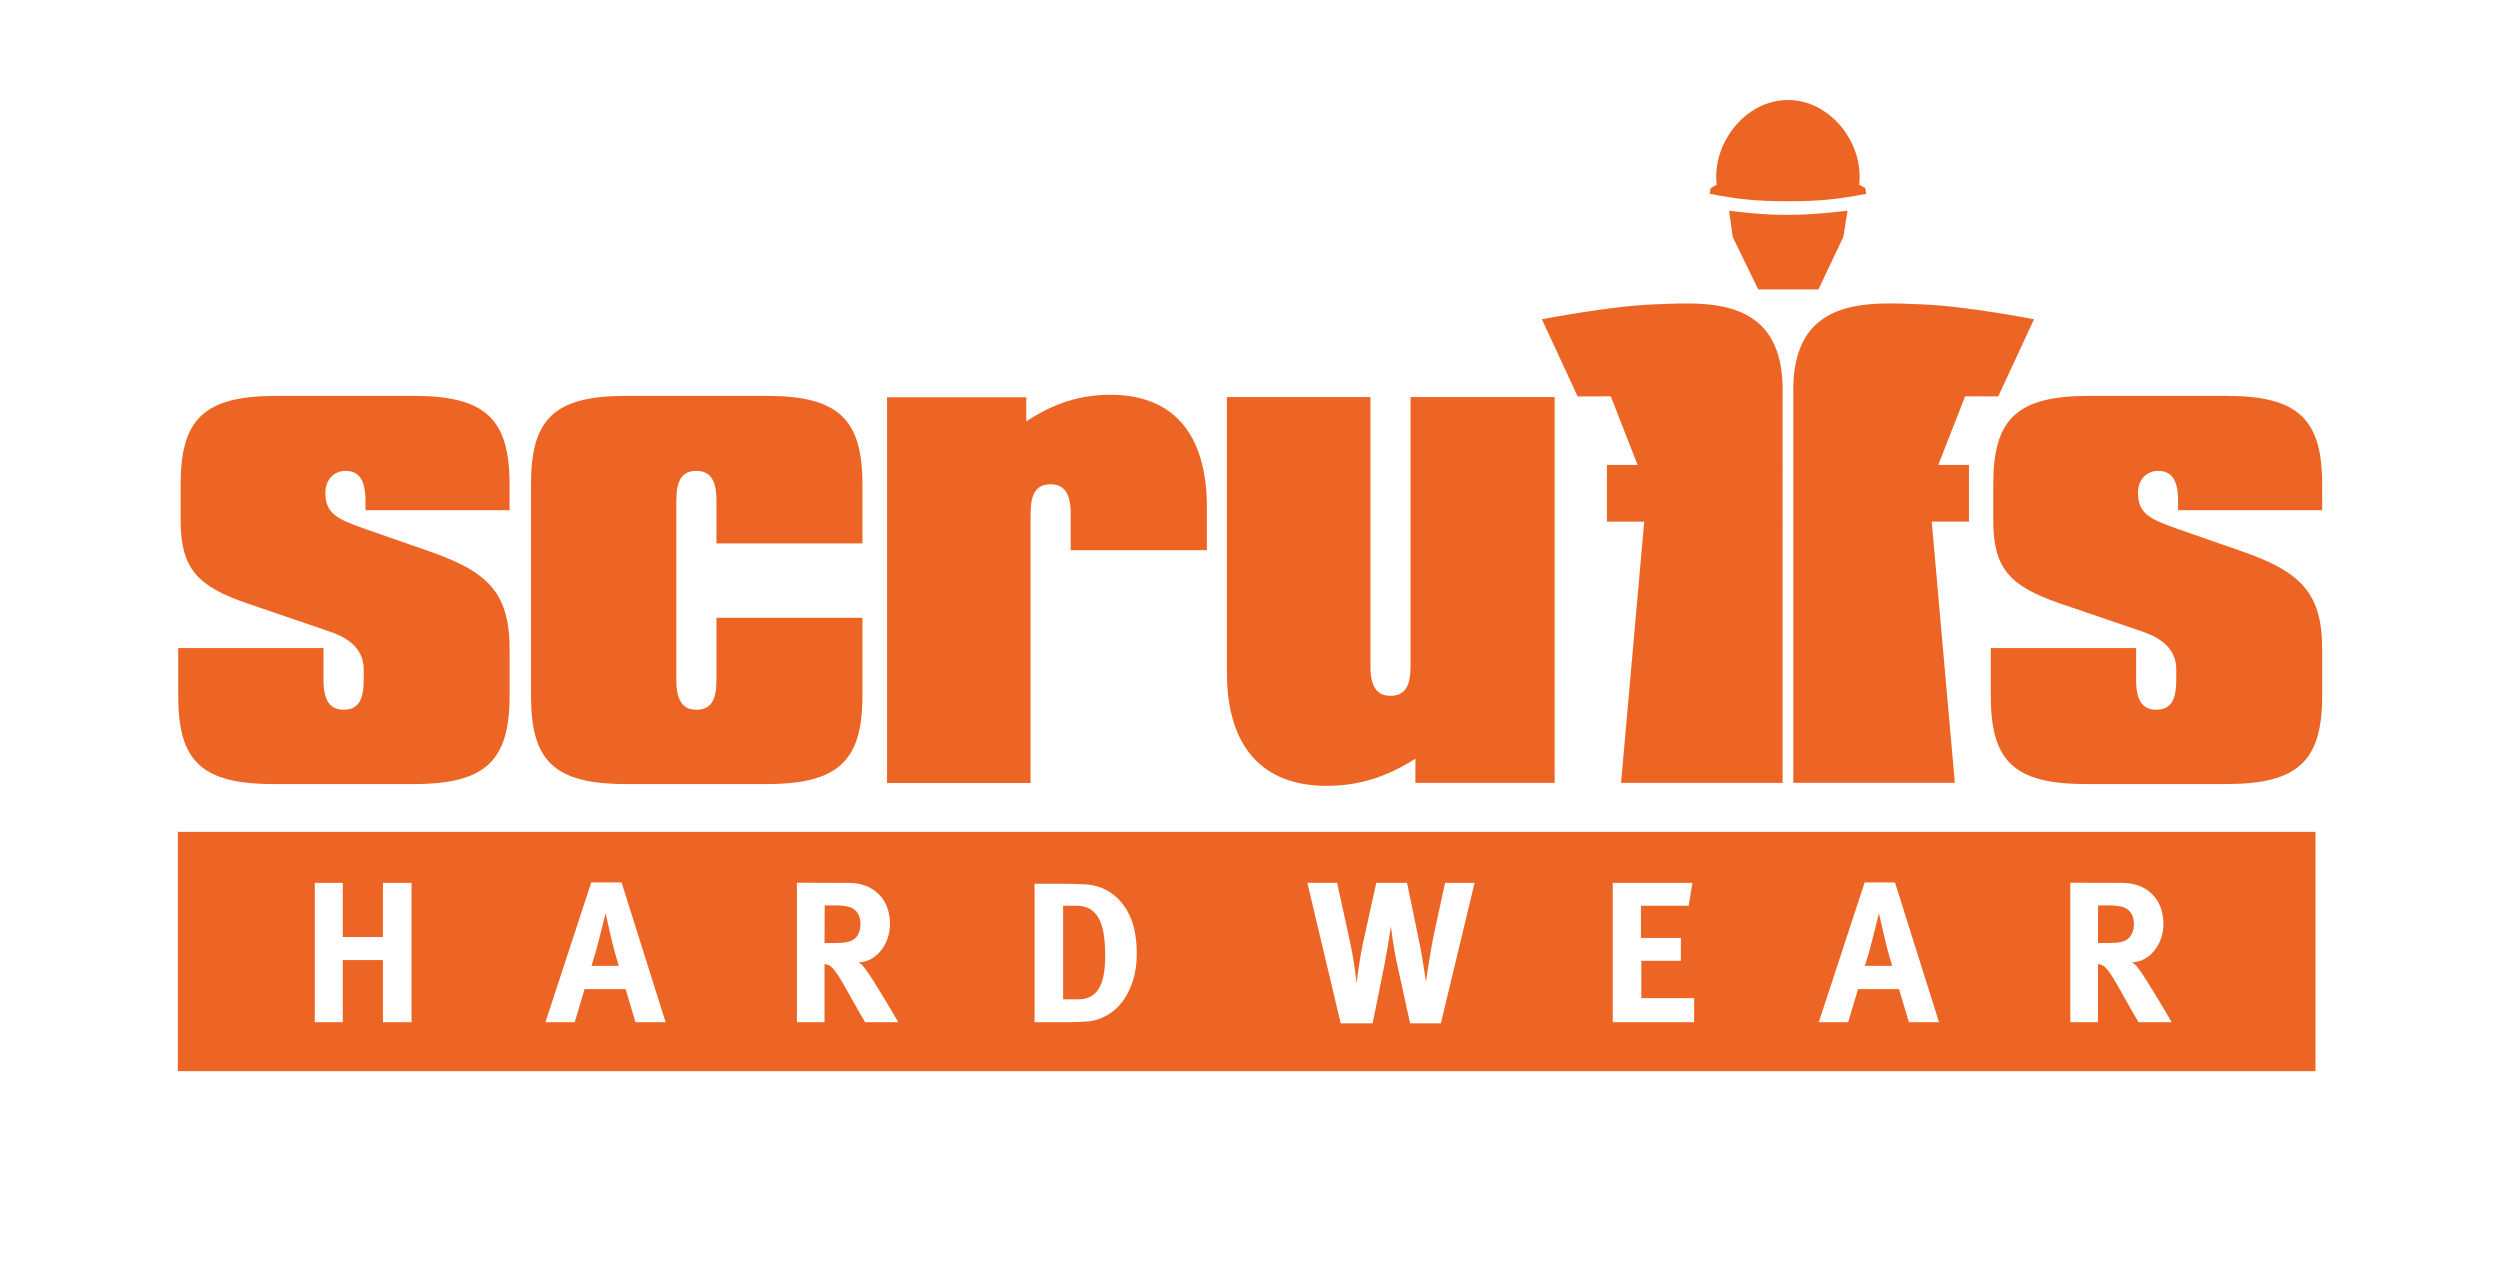
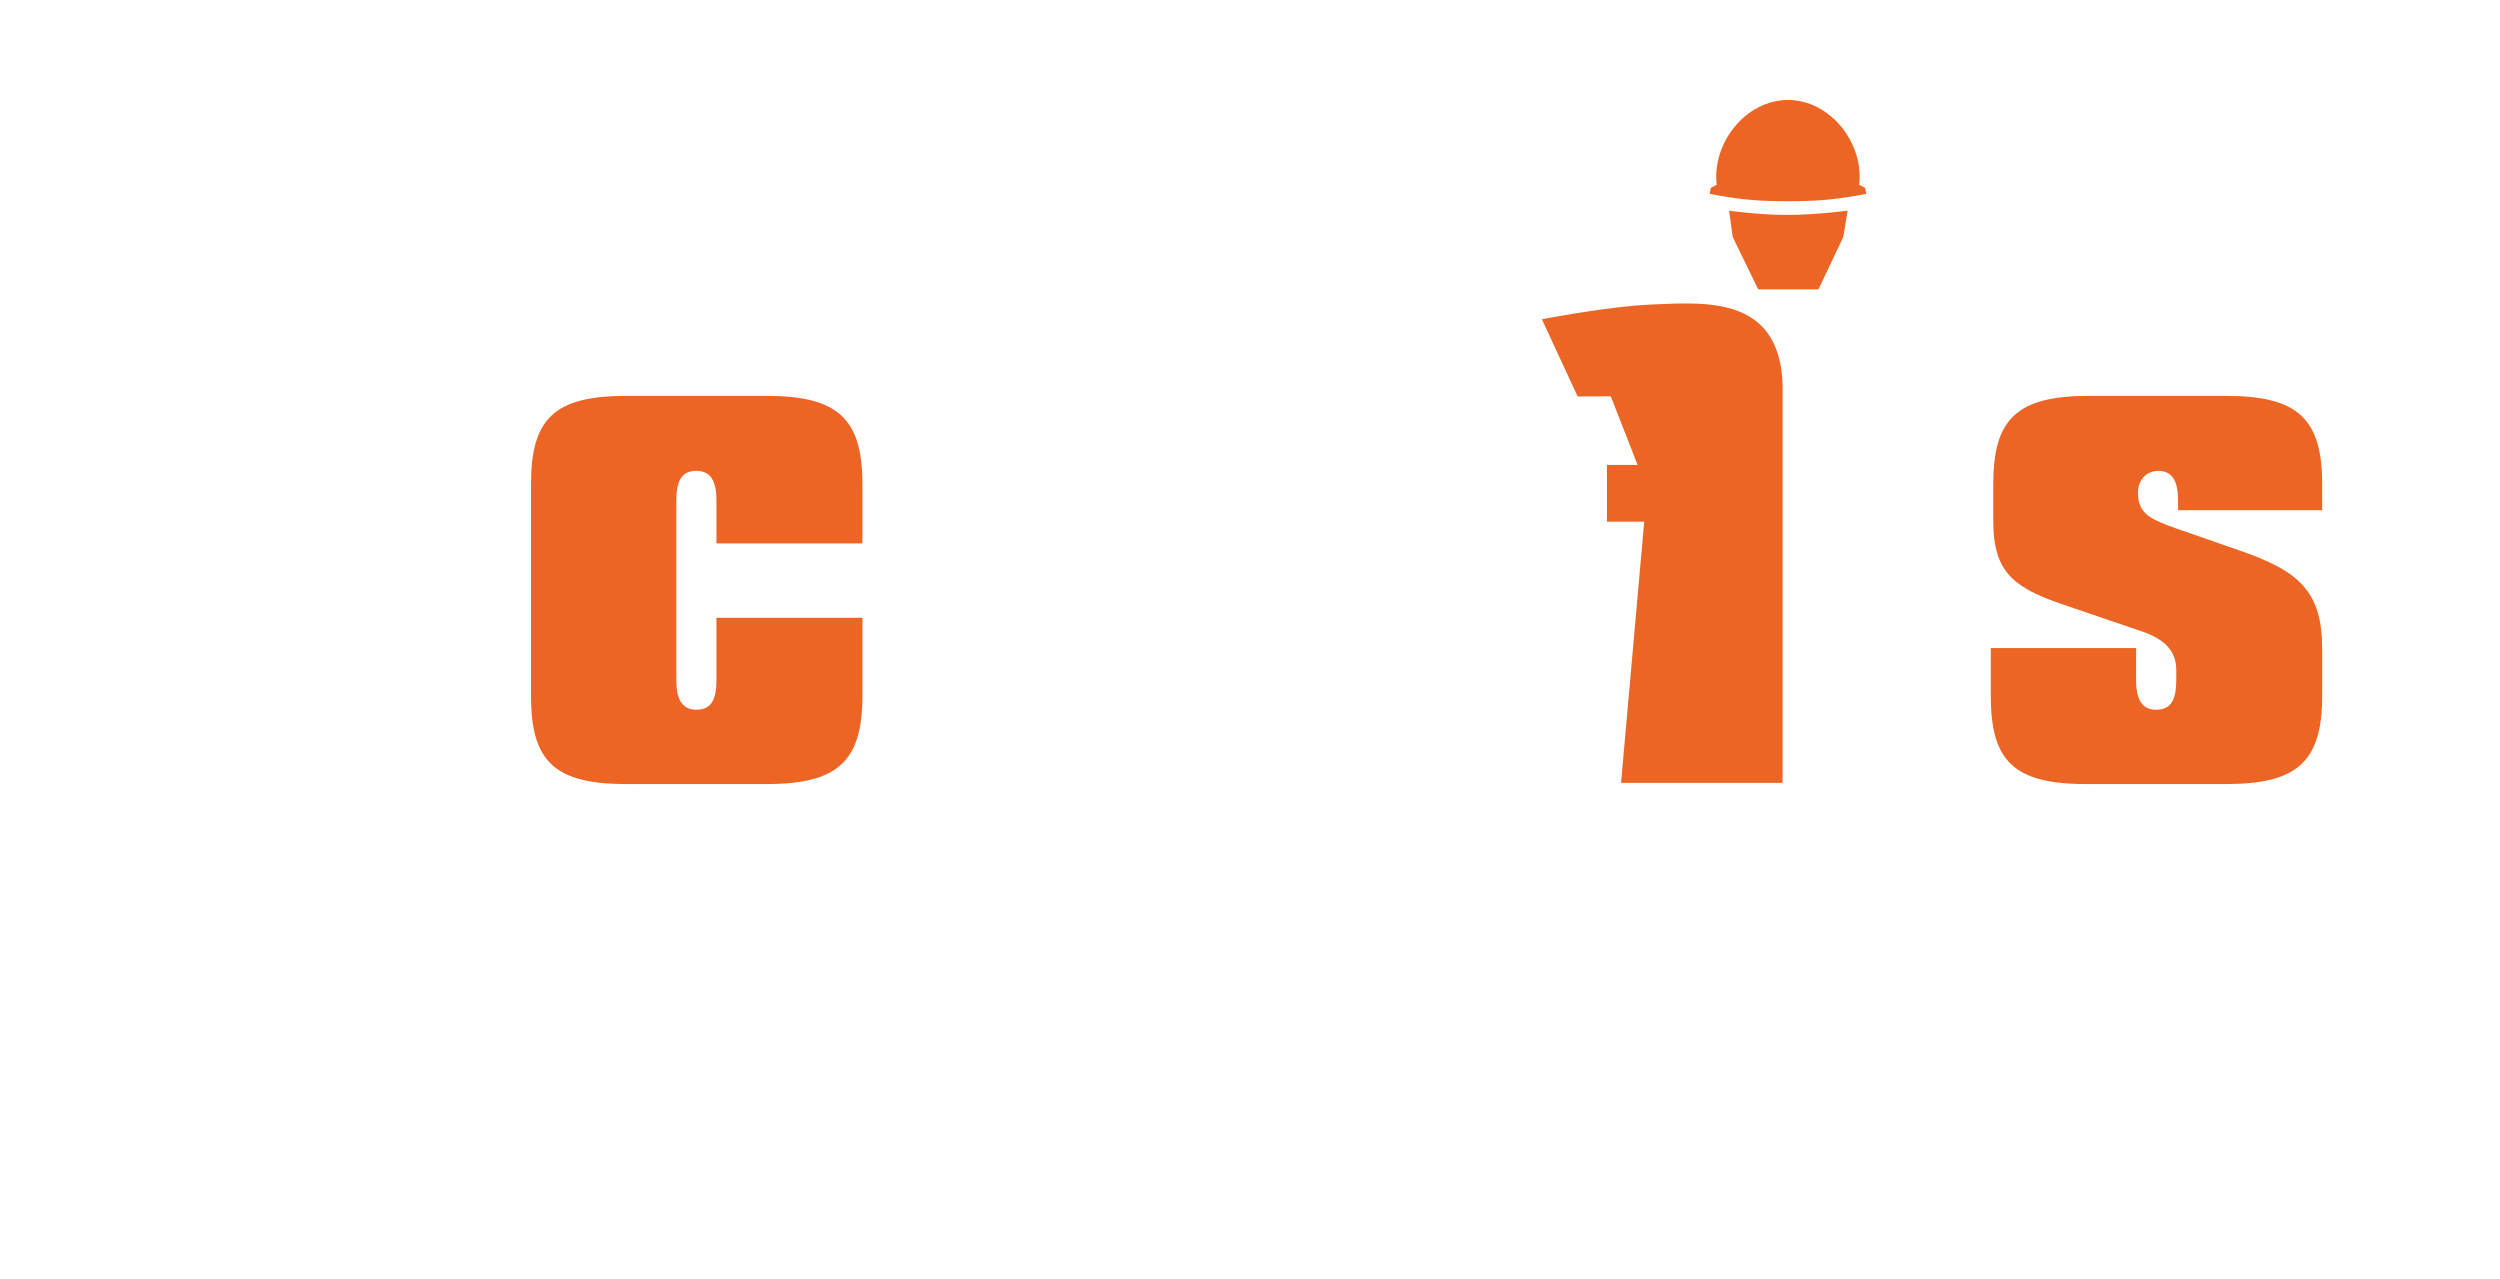
<svg xmlns="http://www.w3.org/2000/svg" version="1.1" id="Layer_1" x="0px" y="0px" viewBox="0 0 841.89 430.85" style="enable-background:new 0 0 841.89 430.85;" xml:space="preserve">
  <style type="text/css">
	.st0{fill:#EC6525;}
</style>
  <g>
    <path class="st0" d="M557.02,102.5c-15.13,0.58-37.78,5.02-37.78,5.02l12.04,25.99c9.11,0,11.18-0.09,11.18,0l9.02,23.07h-10.33   v19.09h12.55l-7.8,87.97h54.4V133.06C601.24,99.52,575.04,101.8,557.02,102.5L557.02,102.5z" />
-     <path class="st0" d="M672.92,133.5l12.05-25.99c0,0-22.66-4.43-37.78-5.02c-18.03-0.69-44.21-2.97-43.28,30.56v130.57h54.39   l-7.78-87.97h12.54v-19.09h-10.33l9.03-23.07C661.76,133.41,663.81,133.5,672.92,133.5L672.92,133.5z" />
-     <path class="st0" d="M171.61,234.31v-15.67c0-19.35-7.56-26.27-27.64-33.19l-21.09-7.35c-9.22-3.25-13.31-5.07-13.31-12.21   c0-4.27,2.86-7.32,6.75-7.32c4.71,0,6.75,3.27,6.75,9.98v3.26h48.53v-8.75c0-21.8-7.99-29.74-32.14-29.74H92.98   c-24.38,0-32.15,7.94-32.15,29.74v12.21c0,16.28,5.74,22.19,22.33,27.89l28.05,9.58c7.58,2.64,11.27,6.7,11.27,12.82v3.46   c0,6.72-1.85,9.98-6.75,9.98c-4.72,0-6.78-3.27-6.78-9.98v-10.79H60.02v16.08c0,21.78,7.58,29.72,31.94,29.72h47.5   C163.61,264.03,171.61,256.09,171.61,234.31L171.61,234.31L171.61,234.31z" />
    <path class="st0" d="M290.43,234.31v-26.27h-49.16v20.98c0,6.72-1.83,9.98-6.75,9.98c-4.71,0-6.76-3.27-6.76-9.98v-60.47   c0-6.71,1.85-9.98,6.76-9.98c4.71,0,6.75,3.27,6.75,9.98v14.44h49.16v-19.93c0-21.8-7.99-29.74-32.16-29.74h-47.5   c-24.37,0-31.95,7.94-31.95,29.74v71.25c0,21.78,7.59,29.72,31.95,29.72h47.5C282.44,264.03,290.43,256.09,290.43,234.31   L290.43,234.31L290.43,234.31z" />
-     <path class="st0" d="M298.72,263.67h48.33v-90.61c0-6.72,1.85-9.97,6.76-9.97c4.71,0,6.75,3.25,6.75,9.97v12.22h45.87v-14.45   c0-25.04-11.67-37.88-32.35-37.88c-10.44,0-19.25,2.86-28.47,8.96v-8.13h-46.89V263.67L298.72,263.67L298.72,263.67z" />
-     <path class="st0" d="M523.55,133.72h-48.54v90.62c0,6.72-1.84,9.97-6.76,9.97c-4.7,0-6.75-3.25-6.75-9.97v-90.62h-48.32v92.85   c0,25.05,12.09,38.08,33.57,38.08c10.85,0,20.28-3.04,29.9-9.16v8.14h46.89V133.72L523.55,133.72L523.55,133.72z" />
    <path class="st0" d="M782.01,234.31v-15.67c0-19.35-7.57-26.27-27.64-33.19l-21.1-7.35c-9.21-3.25-13.29-5.07-13.29-12.21   c0-4.27,2.85-7.32,6.75-7.32c4.7,0,6.75,3.27,6.75,9.98v3.26h48.53v-8.75c0-21.8-7.99-29.74-32.16-29.74h-46.47   c-24.37,0-32.14,7.94-32.14,29.74v12.21c0,16.28,5.73,22.19,22.32,27.89l28.05,9.58c7.58,2.64,11.26,6.7,11.26,12.82v3.46   c0,6.72-1.84,9.98-6.77,9.98c-4.71,0-6.75-3.27-6.75-9.98v-10.79h-48.94v16.08c0,21.78,7.58,29.72,31.94,29.72h47.49   C774.01,264.03,782.01,256.09,782.01,234.31L782.01,234.31L782.01,234.31z" />
-     <path class="st0" d="M59.88,280.13h719.88v80.57H59.88V280.13L59.88,280.13L59.88,280.13z M106.01,344.23h9.42v-20.93h13.53v20.93   h9.62v-46.92h-9.62v18.22h-13.53v-18.22h-9.42V344.23L106.01,344.23z M183.68,344.23h9.86l3.32-11.13h13.82l3.33,11.13h10.14   l-14.83-47.05H199.1L183.68,344.23L183.68,344.23z M201.68,316.55c0.88-3.5,2.24-9.04,2.24-9.04s1.43,6.13,1.9,8.3   c1.02,4.52,2.56,9.45,2.56,9.45h-9.2C200.2,322.14,200.8,319.92,201.68,316.55L201.68,316.55z M268.38,344.23h9.28v-19.57   c0.73,0.06,1.02,0.19,1.48,0.39c1.62,0.82,3.12,3.05,7.78,11.48c1.82,3.32,2.58,4.59,4.4,7.7h11.18c0,0-8.61-14.85-11.31-18.22   c-0.62-0.82-1.01-1.22-1.96-1.95c5.82-0.16,10.48-5.96,10.48-12.97c0-8.24-5.48-13.77-13.81-13.77l-17.53-0.06V344.23   L268.38,344.23z M281.04,304.88c2.3,0,4.27,0.27,5.35,0.66c2.22,0.89,3.38,2.84,3.38,5.75c0,1.96-0.68,3.65-1.83,4.72   c-1.28,1.15-3.04,1.56-7.12,1.56h-3.16l0.06-12.68H281.04L281.04,304.88z M348.4,344.23h11.45c2.77,0,5.01-0.15,6.76-0.27   c4.4-0.48,8.6-2.91,11.45-6.75c3.12-4.32,4.75-9.6,4.75-16c0-8.43-2.1-14.44-6.44-18.69c-2.91-2.78-6.31-4.32-10.29-4.66   c-1.91-0.13-5.5-0.26-8.19-0.26h-9.49V344.23L348.4,344.23z M362.36,305.01c3.72,0,5.88,1.34,7.45,3.9   c1.88,3.11,2.36,7.7,2.36,13.17c0,9.93-2.85,14.45-9.07,14.45h-5.09v-31.52H362.36L362.36,305.01z M451.49,344.62h10.75l3.88-19.23   c1.34-6.89,2.29-13.5,2.29-13.5c0.07,0.4,0.62,6.35,2.26,13.63l4.19,19.1h10.35l11.37-47.31h-9.94l-3.87,17.82   c-0.81,3.9-2.44,14.1-2.56,15.57c0,0-1.16-8.01-2.05-12.42l-4.33-20.98h-10.36l-4.18,18.97c-1.44,6.48-2.26,13.16-2.45,14.98   c0,0-0.55-6.68-2.51-15.45l-4.06-18.5h-10.01L451.49,344.62L451.49,344.62z M543.1,344.23h27.41v-8.11h-17.79v-12.56h13.33v-7.7   h-13.46v-10.85h16.09l1.23-7.7H543.1V344.23L543.1,344.23z M612.49,344.23h9.89l3.33-11.13h13.8l3.32,11.13h10.15l-14.83-47.05   h-10.22L612.49,344.23L612.49,344.23z M630.5,316.55c0.9-3.5,2.23-9.04,2.23-9.04s1.42,6.13,1.92,8.3c1,4.52,2.57,9.45,2.57,9.45   H628C629.02,322.14,629.62,319.92,630.5,316.55L630.5,316.55z M697.2,344.23h9.29v-19.57c0.72,0.06,1,0.19,1.47,0.39   c1.62,0.82,3.12,3.05,7.78,11.48c1.83,3.32,2.59,4.59,4.41,7.7h11.18c0,0-8.62-14.85-11.3-18.22c-0.61-0.82-1.04-1.22-1.98-1.95   c5.83-0.16,10.5-5.96,10.5-12.97c0-8.24-5.5-13.77-13.82-13.77l-17.54-0.06V344.23L697.2,344.23z M709.88,304.88   c2.28,0,4.25,0.27,5.33,0.66c2.23,0.89,3.4,2.84,3.4,5.75c0,1.96-0.68,3.65-1.84,4.72c-1.29,1.15-3.03,1.56-7.11,1.56h-3.17   l0.05-12.68H709.88L709.88,304.88z" />
    <path class="st0" d="M601.88,72.37c-9.79,0-19.58-1.43-19.58-1.43l1.19,8.84l8.6,17.67h20.29l8.37-17.67l1.43-8.84   C622.18,70.94,611.67,72.37,601.88,72.37L601.88,72.37z M602.1,33.67c-14.2,0-25.63,14.48-24,28.55l-2.01,1.08l-0.35,1.98   c10.15,1.93,16.04,2.48,26.36,2.48c10.33,0,16.22-0.55,26.37-2.48l-0.35-1.98l-2.03-1.08C627.75,48.15,616.32,33.67,602.1,33.67   L602.1,33.67L602.1,33.67z" />
  </g>
</svg>